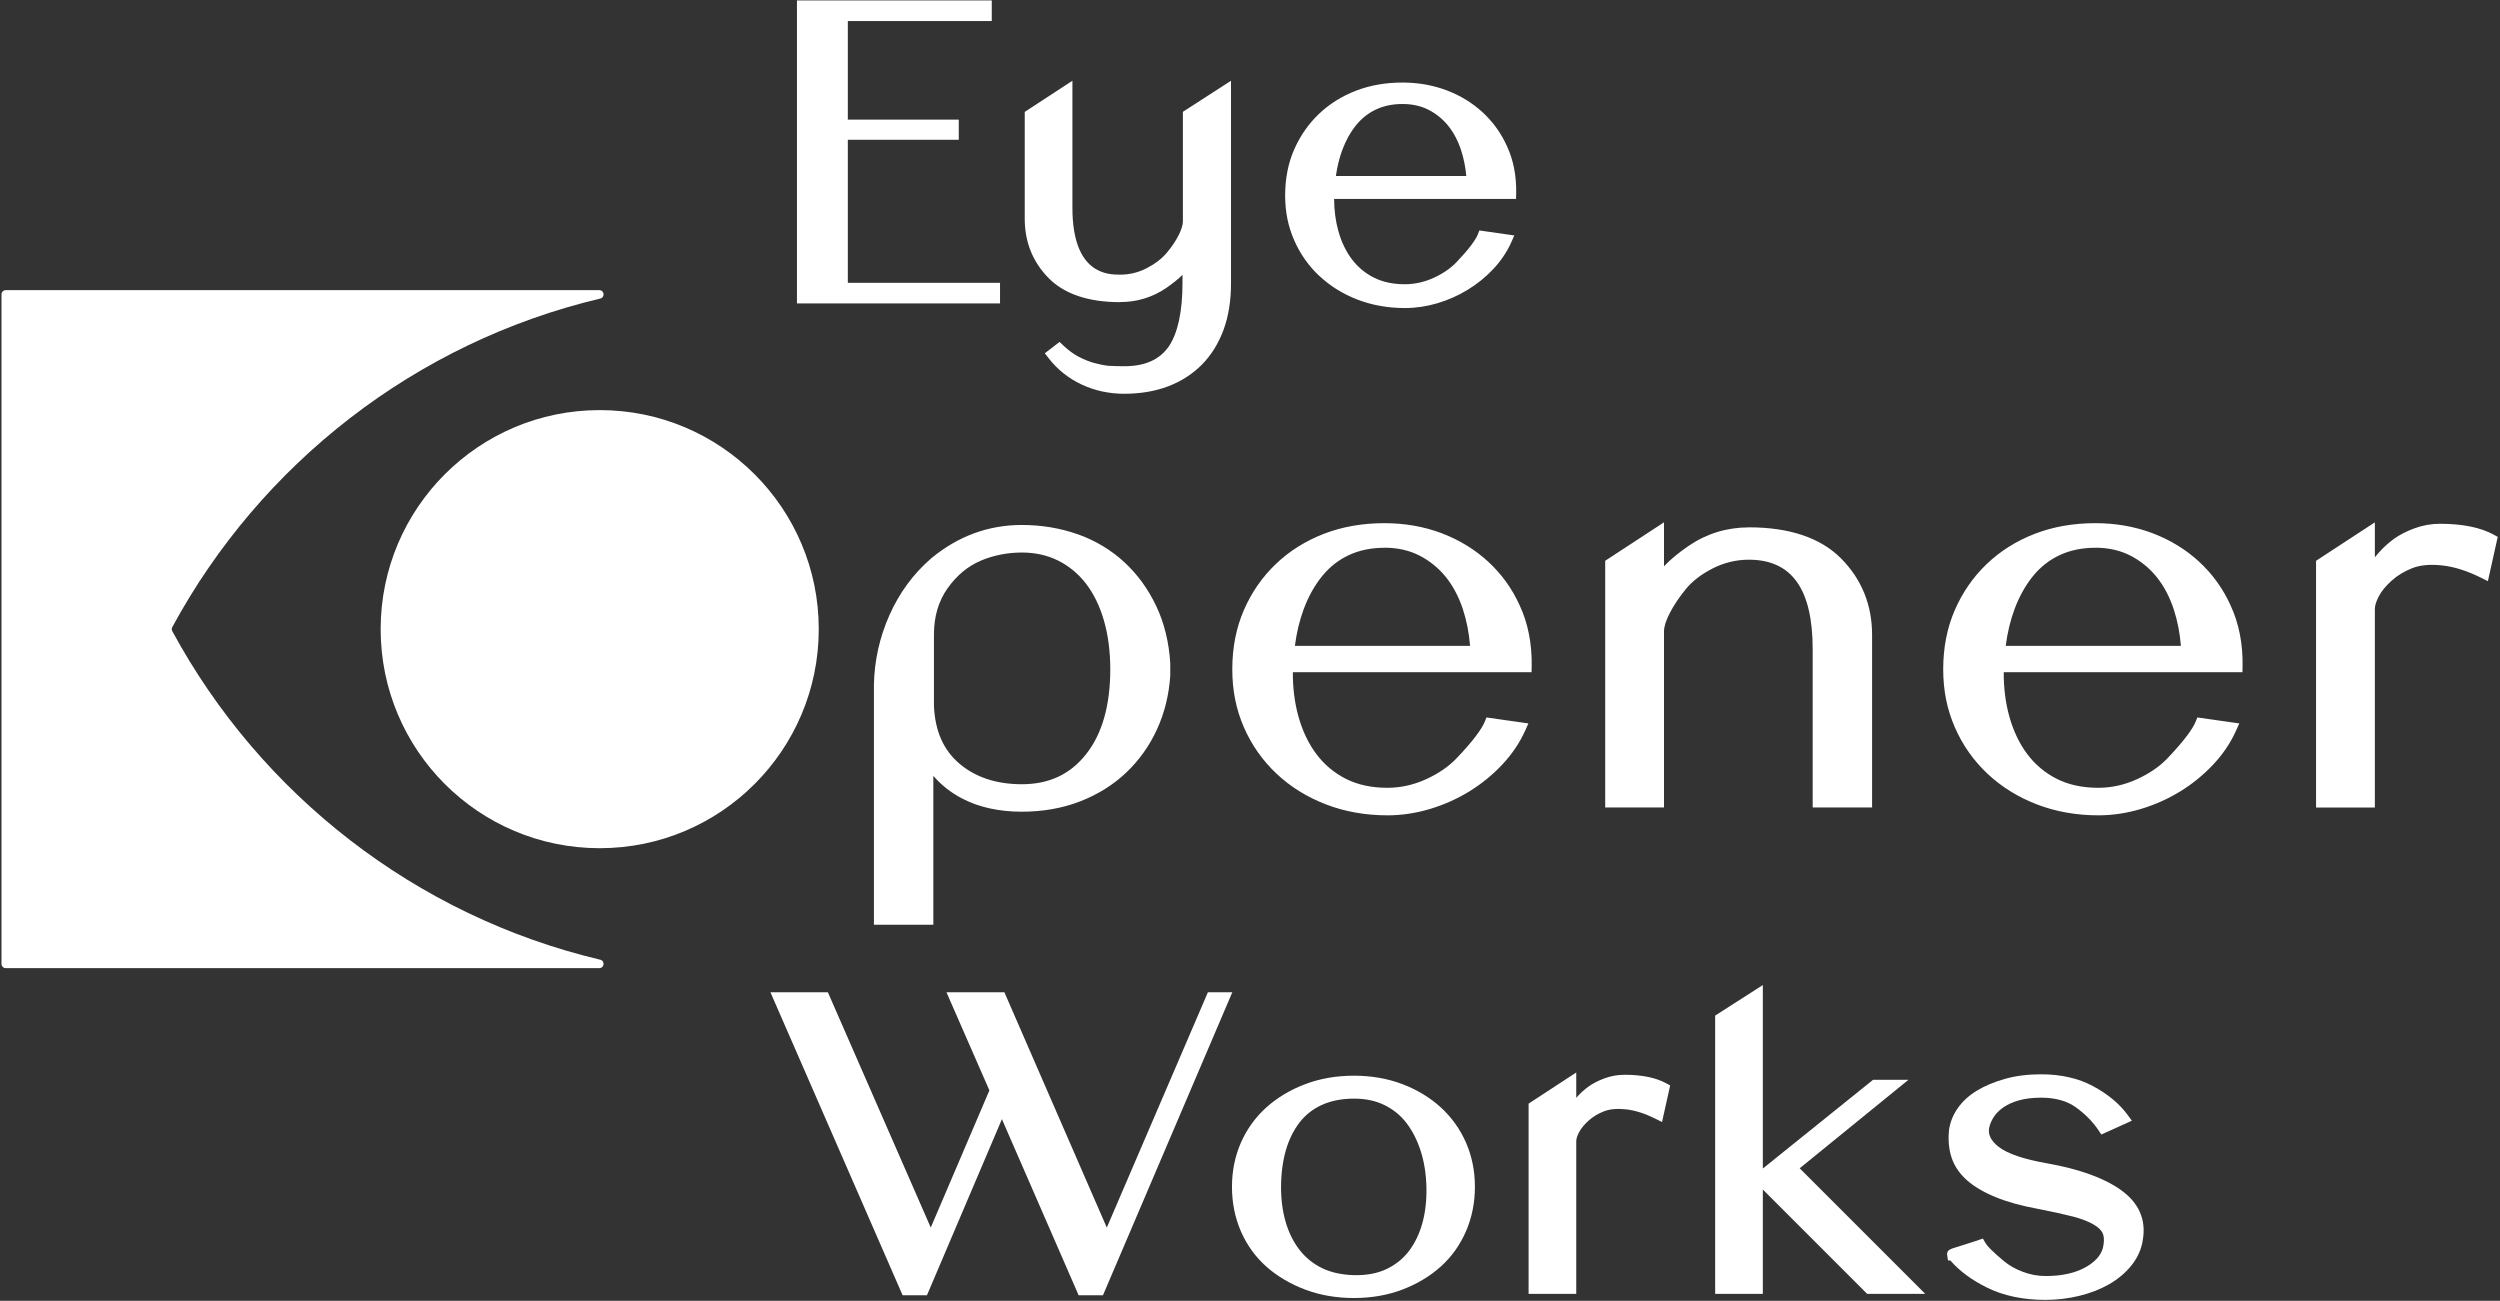
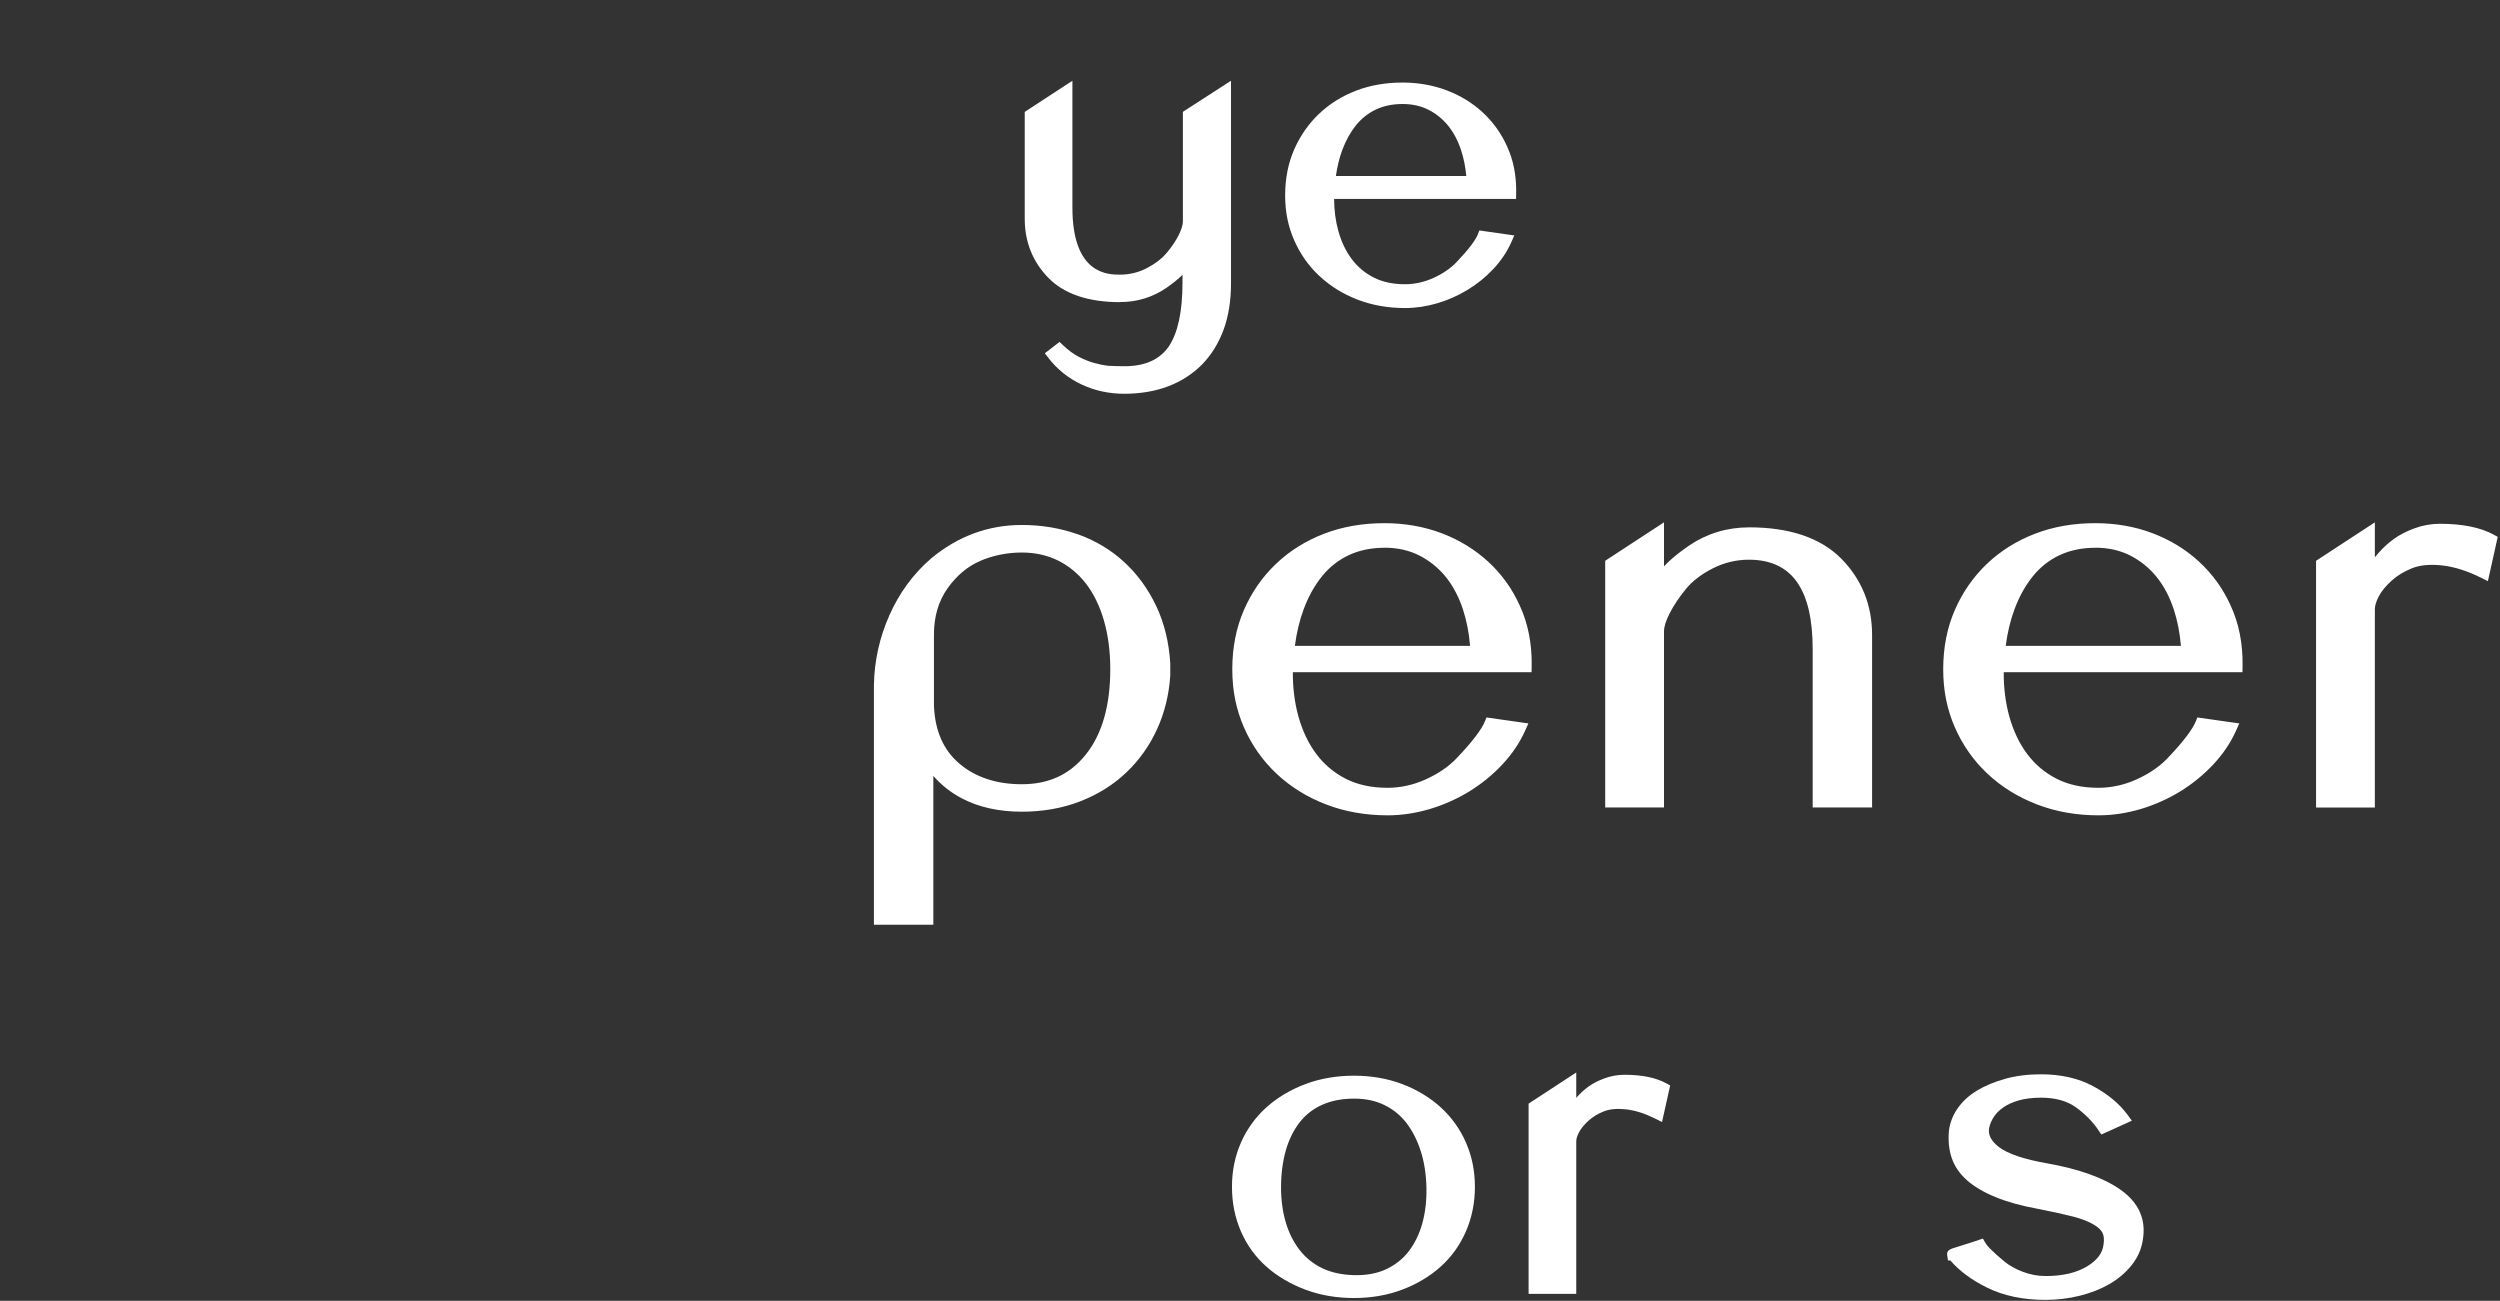
<svg xmlns="http://www.w3.org/2000/svg" height="448" viewBox="0 0 861 448" width="861">
  <rect x="0" y="0" width="861" height="448" fill="#333333" stroke="none" />
  <g fill="#fff" transform="translate(.51 .15)">
    <g transform="translate(264.83)">
-       <path d="m79.07 97.25h-52.42v-49.26h38.21v-6.94h-38.21v-33.95h49.57v-7.1h-67.09v104.35h69.94z" />
      <path d="m120.43 103.88c5.88 0 11.26-1.66 16.01-4.94 2.17-1.5 3.99-2.97 5.47-4.43v2.74c0 9.85-1.58 17.23-4.69 21.88-3.2 4.61-8.23 6.85-15.37 6.85-1.69 0-3.54-.05-5.51-.15-1.66-.2-3.36-.55-5.06-1.03-1.7-.49-3.45-1.2-5.21-2.13-1.72-.91-3.49-2.21-5.23-3.86l-1.27-1.2-5.07 3.9 1.25 1.63c3.03 3.93 6.87 7 11.41 9.13 4.52 2.12 9.46 3.19 14.68 3.19 5.59 0 10.7-.87 15.18-2.58 4.52-1.73 8.43-4.26 11.62-7.5s5.68-7.26 7.41-11.94c1.71-4.63 2.57-10.02 2.57-16.02v-69.76l-16.57 10.7v37.75c0 1.15-.46 2.68-1.37 4.55-.98 2-2.37 4.09-4.15 6.22-1.71 2.04-4.05 3.84-6.95 5.34-2.85 1.47-5.93 2.22-9.16 2.22-4.06 0-16.42 0-16.42-23.05v-43.73l-16.42 10.73v36.79c0 8 2.75 14.85 8.16 20.38 5.43 5.54 13.73 8.35 24.67 8.35zm68.62-9c3.71 3.49 8.13 6.23 13.14 8.16 5 1.92 10.49 2.9 16.29 2.9 3.75 0 7.54-.56 11.24-1.66 3.67-1.09 7.18-2.65 10.43-4.64 3.25-1.98 6.21-4.38 8.79-7.13 2.62-2.79 4.68-5.84 6.14-9.09l1.11-2.48-12.03-1.72-.6 1.5c-.24.61-.83 1.74-2.26 3.64-1.21 1.61-2.91 3.57-5.05 5.81-2.02 2.11-4.67 3.93-7.89 5.39-3.19 1.45-6.51 2.18-9.89 2.18-4.08 0-7.67-.77-10.68-2.3-3.02-1.53-5.56-3.67-7.58-6.35-2.05-2.73-3.61-6-4.64-9.74-.95-3.42-1.43-7.1-1.44-10.98h62.66l.04-2.01c.11-5.97-.96-11.43-3.18-16.19-2-4.44-4.82-8.36-8.38-11.64-3.55-3.27-7.73-5.82-12.43-7.59-4.69-1.76-9.79-2.66-15.17-2.66-5.81 0-11.21.95-16.05 2.82-4.86 1.88-9.15 4.57-12.75 8.01s-6.47 7.57-8.52 12.27c-2.05 4.71-3.09 10-3.09 15.74s1.04 10.72 3.09 15.42c2.05 4.71 4.97 8.87 8.69 12.36zm44.34-51.75c1.88 2.32 3.38 5.15 4.46 8.42.9 2.73 1.5 5.72 1.8 8.92h-44.91c.46-3.25 1.2-6.27 2.22-9 1.23-3.3 2.84-6.18 4.8-8.58 1.9-2.32 4.2-4.13 6.85-5.36 2.66-1.24 5.72-1.86 9.08-1.86s6.34.67 8.94 1.99c2.63 1.34 4.9 3.18 6.76 5.47z" />
-       <path d="m150.66 341.59-34.82 81.04-35.27-81.04h-19.95l14.79 33.79-20.2 47.24-35.43-81.03h-19.78l45.52 104.35h8.38l25.82-60.65 26.42 60.65h8.38l44.54-104.35z" />
      <path d="m230.83 381.2c-3.7-3.37-8.14-6.05-13.2-7.98-5.06-1.92-10.67-2.9-16.67-2.9s-11.64.97-16.75 2.9-9.61 4.61-13.36 7.97c-3.78 3.39-6.74 7.48-8.8 12.15-2.05 4.66-3.1 9.8-3.1 15.27s1.04 10.64 3.09 15.34c2.06 4.73 5.02 8.82 8.81 12.17 3.75 3.31 8.24 5.96 13.35 7.88s10.74 2.89 16.75 2.89 11.62-.97 16.67-2.9c5.05-1.92 9.49-4.57 13.19-7.89 3.73-3.34 6.66-7.43 8.72-12.16 2.05-4.71 3.09-9.88 3.09-15.34s-1.04-10.61-3.09-15.27-4.98-8.74-8.71-12.14zm-48.55 49.19c-2.09-2.67-3.7-5.87-4.78-9.5-1.1-3.68-1.65-7.78-1.65-12.2s.56-8.9 1.66-12.69c1.08-3.73 2.69-6.97 4.78-9.65 2.04-2.61 4.65-4.64 7.75-6.02 3.14-1.4 6.82-2.11 10.93-2.11s7.52.75 10.54 2.24 5.56 3.57 7.56 6.19c2.06 2.7 3.7 5.94 4.89 9.64 1.2 3.74 1.85 7.93 1.96 12.45.1 4.52-.38 8.7-1.42 12.43-1.03 3.68-2.59 6.9-4.63 9.57-2 2.62-4.59 4.7-7.7 6.18s-6.87 2.19-11.15 2.09c-4.21-.1-7.91-.9-11-2.4-3.07-1.48-5.67-3.57-7.73-6.21zm111.82-60.38c-2.33 0-4.64.41-6.87 1.23-2.17.8-4.04 1.77-5.55 2.87-1.49 1.09-2.85 2.33-4.04 3.7-.04.04-.08.09-.12.13v-8.73l-16.41 10.73v65.52h16.41v-52.57c0-.82.32-1.86.96-3.08.67-1.3 1.77-2.65 3.27-4 1.49-1.35 3.29-2.44 5.36-3.24 2-.77 4.54-.99 7.56-.66 3.12.34 6.49 1.42 10.04 3.19l2.35 1.17 2.8-12.59-1.35-.74c-3.56-1.95-8.4-2.94-14.41-2.94z" />
-       <path d="m391.92 371.74h-12.18l-37.96 30.55v-63.19l-16.42 10.52v95.85h16.42v-35.94l35.94 35.94h20.01l-43.26-43.26z" />
      <path d="m465.01 409.62c-5.8-4.11-14.32-7.17-25.3-9.11-8.05-1.41-13.67-3.32-16.7-5.68-2.67-2.08-3.74-4.23-3.28-6.56.26-1.23.78-2.47 1.55-3.68.74-1.18 1.83-2.29 3.24-3.29 1.43-1.02 3.24-1.85 5.38-2.46 2.17-.63 4.77-.95 7.72-.95 4.9 0 8.93 1.12 11.98 3.32 3.21 2.32 5.83 4.99 7.79 7.92l.97 1.45 10.52-4.76-1.5-2.04c-2.8-3.81-6.77-7.11-11.81-9.83-5.07-2.73-11.11-4.11-17.94-4.11-4.59 0-8.79.53-12.48 1.58-3.68 1.05-6.91 2.39-9.58 4.01-2.76 1.67-4.99 3.7-6.62 6.03-1.66 2.36-2.68 4.9-3.05 7.6-.34 3.43-.05 6.61.88 9.44.95 2.92 2.74 5.56 5.33 7.85 2.48 2.2 5.81 4.15 9.89 5.81 3.92 1.63 8.89 3 14.76 4.07 4.76.93 8.82 1.83 12.02 2.65 2.96.79 5.33 1.72 7.07 2.79 1.43.84 2.41 1.78 2.92 2.78.49.98.61 2.32.35 4.05-.35 2.94-2.2 5.39-5.66 7.49-3.66 2.21-8.45 3.33-14.25 3.33-2.69 0-5.34-.49-7.88-1.45-2.56-.97-4.75-2.2-6.51-3.68-1.88-1.57-3.37-2.91-4.45-3.98-1.21-1.21-1.73-1.94-1.96-2.33l-.83-1.46-3.97 1.32c-1.5.5-3.07 1-4.67 1.48-2.78.83-3.92 1.18-3.66 2.97l.27 1.76h.81c3.08 3.58 7.31 6.72 12.6 9.34 5.68 2.81 12.44 4.24 20.09 4.24 4.03 0 8-.47 11.78-1.4 3.8-.94 7.25-2.28 10.24-4 3.05-1.75 5.64-3.94 7.69-6.5 2.11-2.64 3.43-5.6 3.89-8.75 1.19-7.03-1.38-12.83-7.63-17.25zm-359.12-225.74c-6-2.14-12.5-3.23-19.33-3.23-11.49 0-21.96 3.85-31.16 11.47-6.14 5.29-10.99 11.87-14.41 19.57-3.41 7.68-5.21 15.75-5.35 24.03v82.62h20.46v-51.28c2.72 3.15 6.01 5.75 9.84 7.76 5.79 3.04 12.73 4.58 20.63 4.58 7.26 0 14.03-1.2 20.11-3.56 6.09-2.37 11.44-5.71 15.89-9.95s8.02-9.26 10.6-14.93c2.58-5.66 4.1-11.85 4.53-18.43v-4.07-.12c-.43-7.27-2.06-13.94-4.86-19.82-2.79-5.87-6.5-10.96-11.03-15.12-4.53-4.17-9.89-7.38-15.92-9.54zm-33.55 9.1c4.49-1.89 9.28-2.84 14.22-2.84 4.62 0 8.84.94 12.55 2.79s6.92 4.52 9.55 7.91c2.66 3.44 4.74 7.7 6.18 12.68 1.46 5.04 2.2 10.7 2.2 16.83 0 12.45-2.81 22.3-8.36 29.28-5.51 6.94-12.74 10.31-22.11 10.31-8.71 0-15.93-2.38-21.46-7.07s-8.41-11.23-8.8-19.87v-24.65c0-6.17 1.58-11.51 4.7-15.9 3.14-4.42 6.96-7.6 11.34-9.45zm187.59 58.5 1.11-2.48-14.44-2.06-.6 1.49c-.49 1.21-1.51 2.87-3.05 4.92-1.6 2.14-3.85 4.73-6.68 7.69-2.7 2.83-6.25 5.26-10.55 7.21-4.27 1.94-8.72 2.92-13.24 2.92-5.45 0-10.26-1.04-14.3-3.09-4.05-2.05-7.46-4.92-10.16-8.52-2.73-3.64-4.81-8.01-6.19-12.99-1.31-4.74-1.95-9.84-1.91-15.22h82.21l.04-2.01c.14-7.73-1.25-14.8-4.12-20.97-2.59-5.75-6.23-10.82-10.84-15.06-4.6-4.23-10.01-7.54-16.1-9.84-6.08-2.29-12.7-3.44-19.67-3.44-7.54 0-14.54 1.23-20.83 3.66-6.3 2.44-11.86 5.92-16.52 10.37-4.67 4.45-8.38 9.79-11.03 15.89-2.66 6.1-4 12.96-4 20.39s1.35 13.88 4 19.98 6.44 11.48 11.25 16c4.8 4.52 10.53 8.07 17.03 10.57 6.49 2.5 13.6 3.76 21.14 3.76 4.86 0 9.76-.73 14.57-2.16 4.76-1.42 9.32-3.44 13.53-6.01s8.05-5.69 11.4-9.25c3.39-3.6 6.06-7.55 7.94-11.75zm-48.47-63c4.48 0 8.52.9 12.01 2.68 3.53 1.8 6.58 4.27 9.08 7.34 2.52 3.1 4.52 6.89 5.96 11.26 1.25 3.82 2.08 8.03 2.45 12.53h-60.34c.59-4.59 1.62-8.84 3.04-12.66 1.64-4.39 3.79-8.24 6.4-11.43 2.55-3.13 5.65-5.55 9.22-7.2 3.58-1.66 7.68-2.5 12.19-2.5zm125.51-7c-7.57 0-14.54 2.14-20.73 6.36-3.51 2.4-6.33 4.73-8.5 7.04v-15.14l-20.25 13.24v84.97h20.25v-60.67c0-1.59.66-3.68 1.95-6.21 1.38-2.69 3.25-5.5 5.57-8.34 2.22-2.73 5.34-5.13 9.28-7.13 3.9-1.98 8.08-2.99 12.43-2.99 14.79 0 21.98 10.1 21.98 30.88v54.45h20.46v-59.42c0-10.31-3.58-19.16-10.64-26.3-7.07-7.14-17.77-10.76-31.8-10.76zm155.08 11.83c-4.6-4.23-10.01-7.54-16.1-9.84-6.08-2.29-12.7-3.44-19.67-3.44-7.54 0-14.54 1.23-20.83 3.66-6.3 2.44-11.86 5.92-16.52 10.37-4.67 4.45-8.38 9.79-11.03 15.89-2.66 6.1-4 12.96-4 20.39s1.35 13.88 4 19.98 6.44 11.48 11.25 16c4.8 4.52 10.53 8.07 17.03 10.57 6.49 2.5 13.6 3.76 21.14 3.76 4.86 0 9.76-.73 14.57-2.16 4.76-1.42 9.32-3.44 13.53-6.01s8.05-5.69 11.4-9.25c3.39-3.6 6.06-7.55 7.94-11.75l1.11-2.48-14.44-2.06-.6 1.49c-.49 1.21-1.51 2.87-3.05 4.92-1.6 2.14-3.85 4.73-6.68 7.69-2.7 2.83-6.25 5.26-10.55 7.21-4.27 1.94-8.72 2.92-13.24 2.92-5.45 0-10.26-1.04-14.3-3.09-4.05-2.05-7.46-4.92-10.16-8.52-2.73-3.64-4.81-8.01-6.19-12.99-1.31-4.74-1.95-9.84-1.91-15.22h82.21l.04-2.01c.14-7.73-1.25-14.8-4.12-20.97-2.59-5.75-6.23-10.82-10.84-15.06zm-35.78-4.83c4.48 0 8.52.9 12.01 2.68 3.53 1.8 6.58 4.27 9.08 7.34 2.52 3.1 4.52 6.89 5.96 11.26 1.25 3.82 2.08 8.03 2.45 12.53h-60.34c.59-4.59 1.62-8.84 3.04-12.66 1.64-4.39 3.79-8.24 6.4-11.43 2.55-3.13 5.65-5.55 9.22-7.2 3.58-1.66 7.68-2.5 12.19-2.5zm137.28-4.47c-4.57-2.5-10.82-3.77-18.59-3.77-2.99 0-5.94.53-8.79 1.58-2.79 1.03-5.19 2.27-7.13 3.69-1.92 1.4-3.66 3-5.2 4.76-.46.53-.89 1.03-1.28 1.5v-12.02l-20.25 13.24v84.97h20.25v-68.33c0-1.18.45-2.64 1.32-4.34.92-1.78 2.41-3.6 4.42-5.43 2.01-1.82 4.45-3.29 7.23-4.37 2.71-1.05 6.15-1.35 10.22-.91 4.16.46 8.67 1.89 13.39 4.25l2.35 1.17 3.39-15.25-1.35-.74z" />
    </g>
-     <path d="m205.89 333.28h-204.42c-.81 0-1.47-.66-1.47-1.47v-230.56c0-.81.66-1.47 1.47-1.47h204.42c1.74 0 2.03 2.49.33 2.89-63.69 15.11-117 57.01-147.39 113.15-.24.44-.24.97 0 1.41 30.39 56.14 83.7 98.04 147.39 113.15 1.7.4 1.41 2.89-.33 2.89z" />
-     <circle cx="206.03" cy="216.53" r="75.44" />
  </g>
</svg>